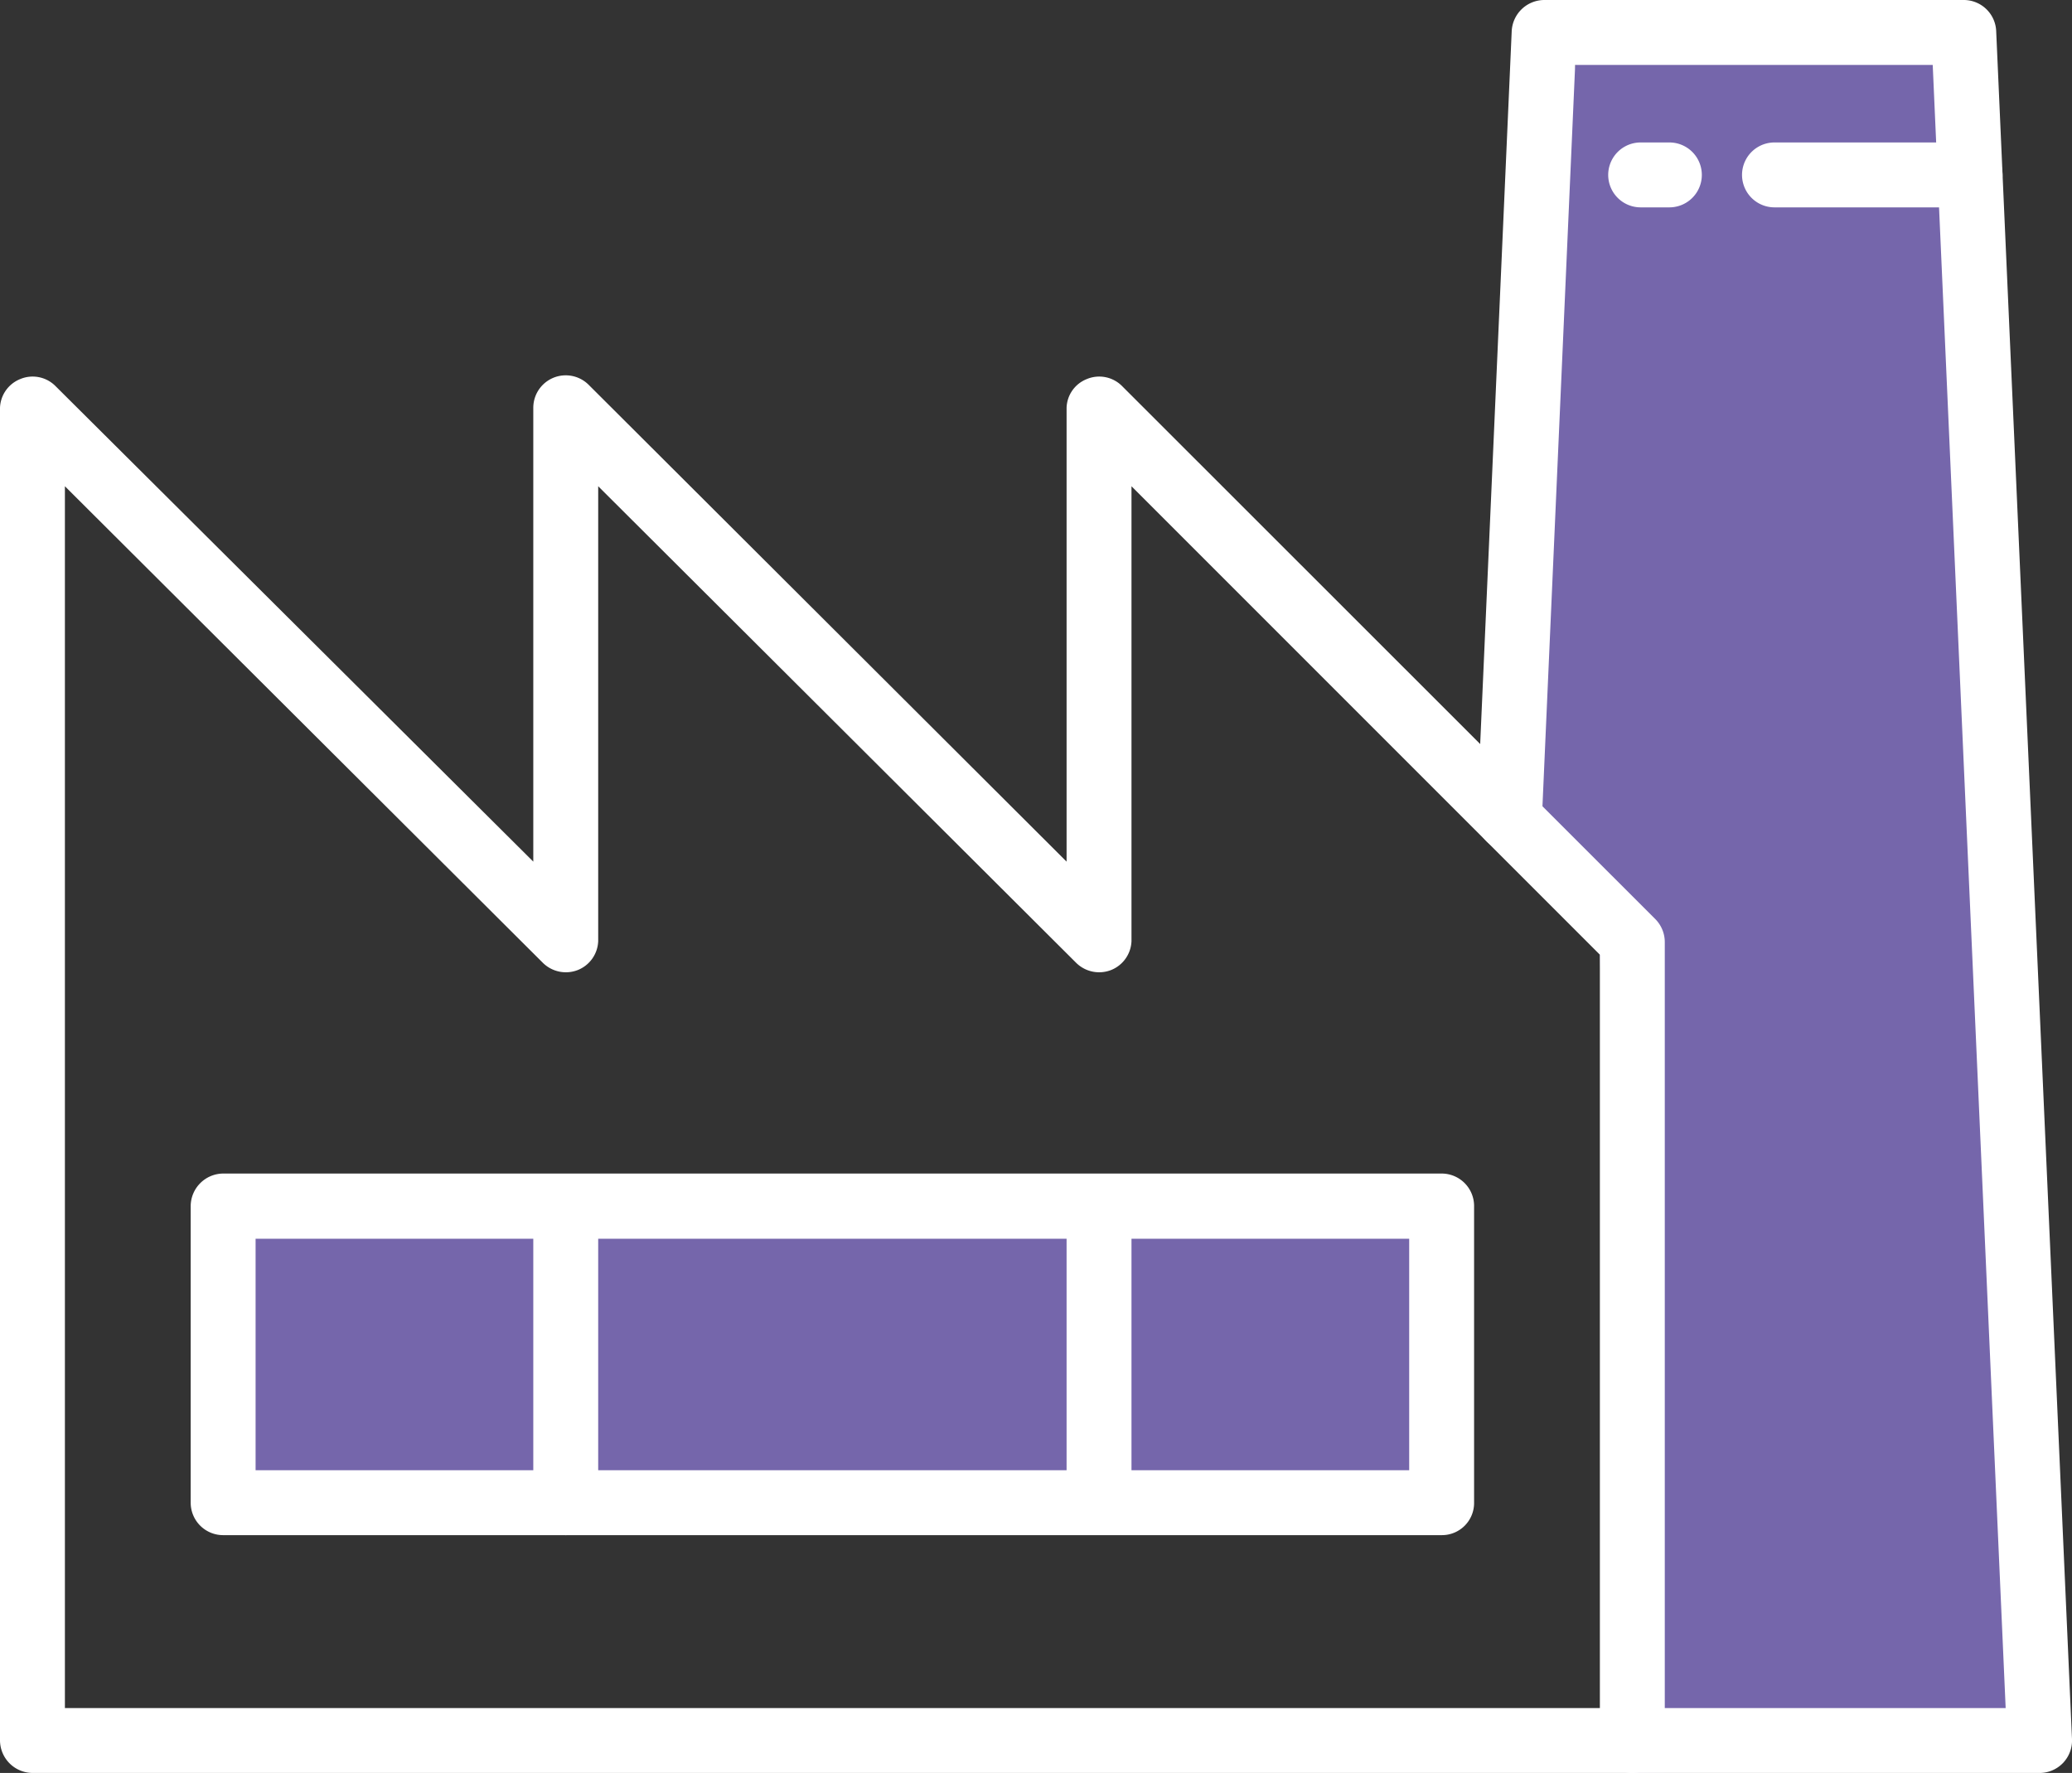
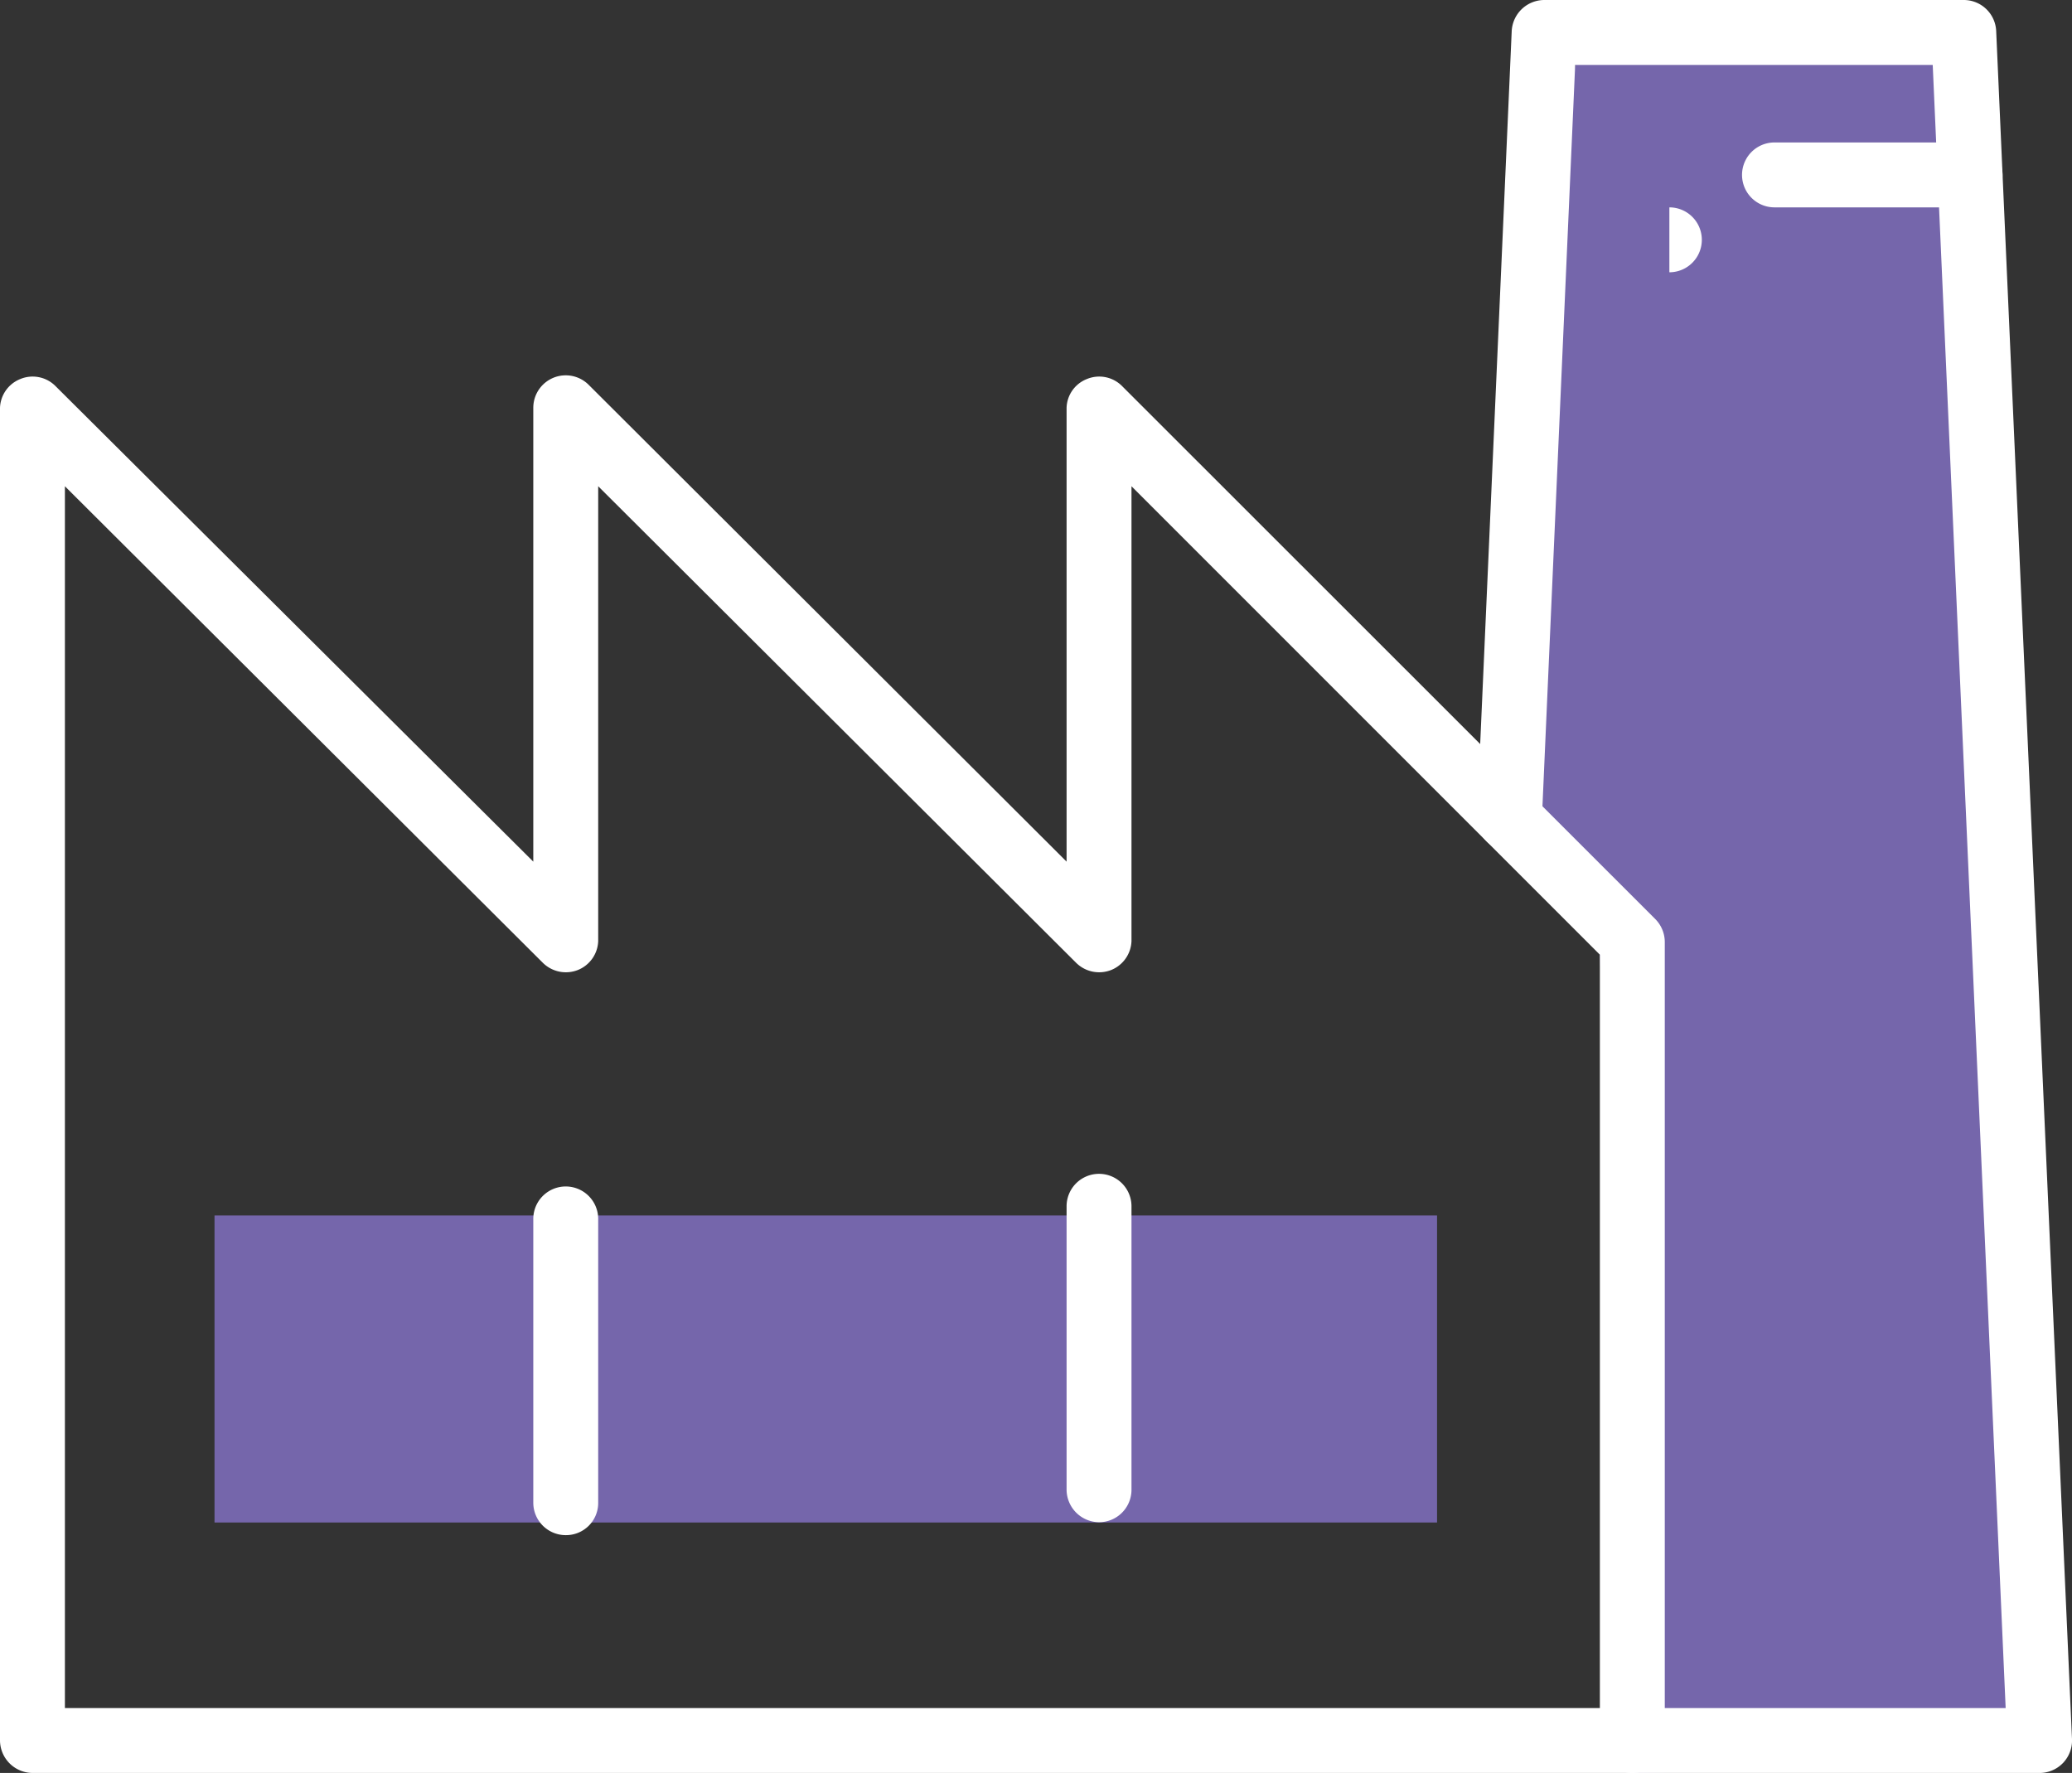
<svg xmlns="http://www.w3.org/2000/svg" viewBox="0 0 72.15 61.73">
  <rect x="0" y="0" width="72.15" height="61.73" fill="#333333" stroke="none" />
  <defs>
    <style>.cls-1{fill:#7566ab;}.cls-2{fill:#fff;}</style>
  </defs>
  <g id="Calque_2" data-name="Calque 2">
    <g id="Calque_1-2" data-name="Calque 1">
      <rect class="cls-1" x="7.47" y="42.32" width="42.57" height="10.69" />
      <polygon class="cls-1" points="52.36 26.86 54.85 2.26 68.38 0 71.84 61.38 56.84 61.73 55.71 33.24 52.36 26.86" />
      <path class="cls-2" d="M56.84,61.73H1.13A1.14,1.14,0,0,1,0,60.6V14.2a1.12,1.12,0,0,1,.7-1,1.12,1.12,0,0,1,1.23.24L18.57,30V14.2a1.13,1.13,0,0,1,1.93-.8L37.14,30V14.2a1.11,1.11,0,0,1,.7-1,1.12,1.12,0,0,1,1.23.24L57.64,32a1.14,1.14,0,0,1,.33.8V60.6A1.14,1.14,0,0,1,56.84,61.73ZM2.26,59.47H55.71V33.24L39.4,16.93V32.77a1.13,1.13,0,0,1-.7,1,1.14,1.14,0,0,1-1.23-.25L20.83,16.93V32.77a1.13,1.13,0,0,1-.7,1,1.14,1.14,0,0,1-1.23-.25L2.26,16.93Z" />
      <path class="cls-2" d="M71,61.73H56.84a1.13,1.13,0,0,1,0-2.26h13L67.3,2.26H54.85L53.69,28.54a1.13,1.13,0,0,1-2.26-.1L52.64,1.08A1.14,1.14,0,0,1,53.77,0H68.38a1.13,1.13,0,0,1,1.13,1.08l2.64,59.47A1.13,1.13,0,0,1,71,61.73Z" />
-       <path class="cls-2" d="M50.2,53.45H7.77a1.13,1.13,0,0,1-1.13-1.13V42a1.14,1.14,0,0,1,1.13-1.14H50.2A1.13,1.13,0,0,1,51.33,42V52.32A1.12,1.12,0,0,1,50.2,53.45ZM8.9,51.19H49.07V43.13H8.9Z" />
      <path class="cls-2" d="M19.7,53.45a1.13,1.13,0,0,1-1.13-1.13V42.44a1.13,1.13,0,0,1,2.26,0v9.88A1.12,1.12,0,0,1,19.7,53.45Z" />
      <path class="cls-2" d="M38.27,53a1.14,1.14,0,0,1-1.13-1.13V42a1.13,1.13,0,1,1,2.26,0v9.88A1.13,1.13,0,0,1,38.27,53Z" />
      <path class="cls-2" d="M68.6,7.22H61.79a1.13,1.13,0,0,1,0-2.26H68.6a1.13,1.13,0,0,1,0,2.26Z" />
-       <path class="cls-2" d="M58.13,7.22h-1a1.13,1.13,0,1,1,0-2.26h1a1.13,1.13,0,1,1,0,2.26Z" />
+       <path class="cls-2" d="M58.13,7.22h-1h1a1.13,1.13,0,1,1,0,2.26Z" />
    </g>
  </g>
</svg>